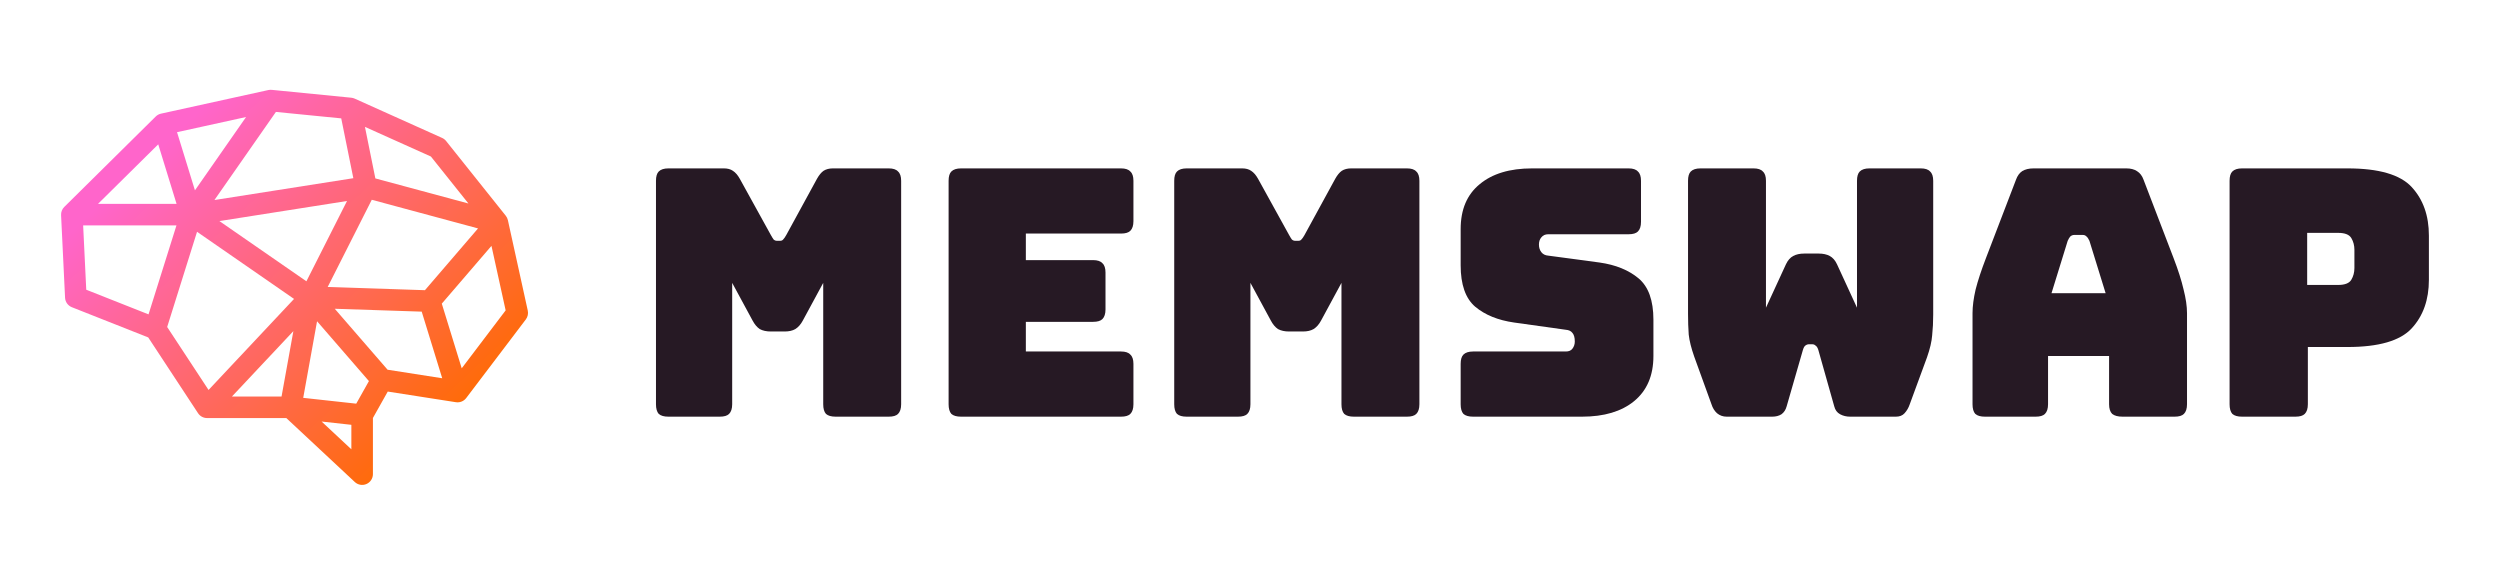
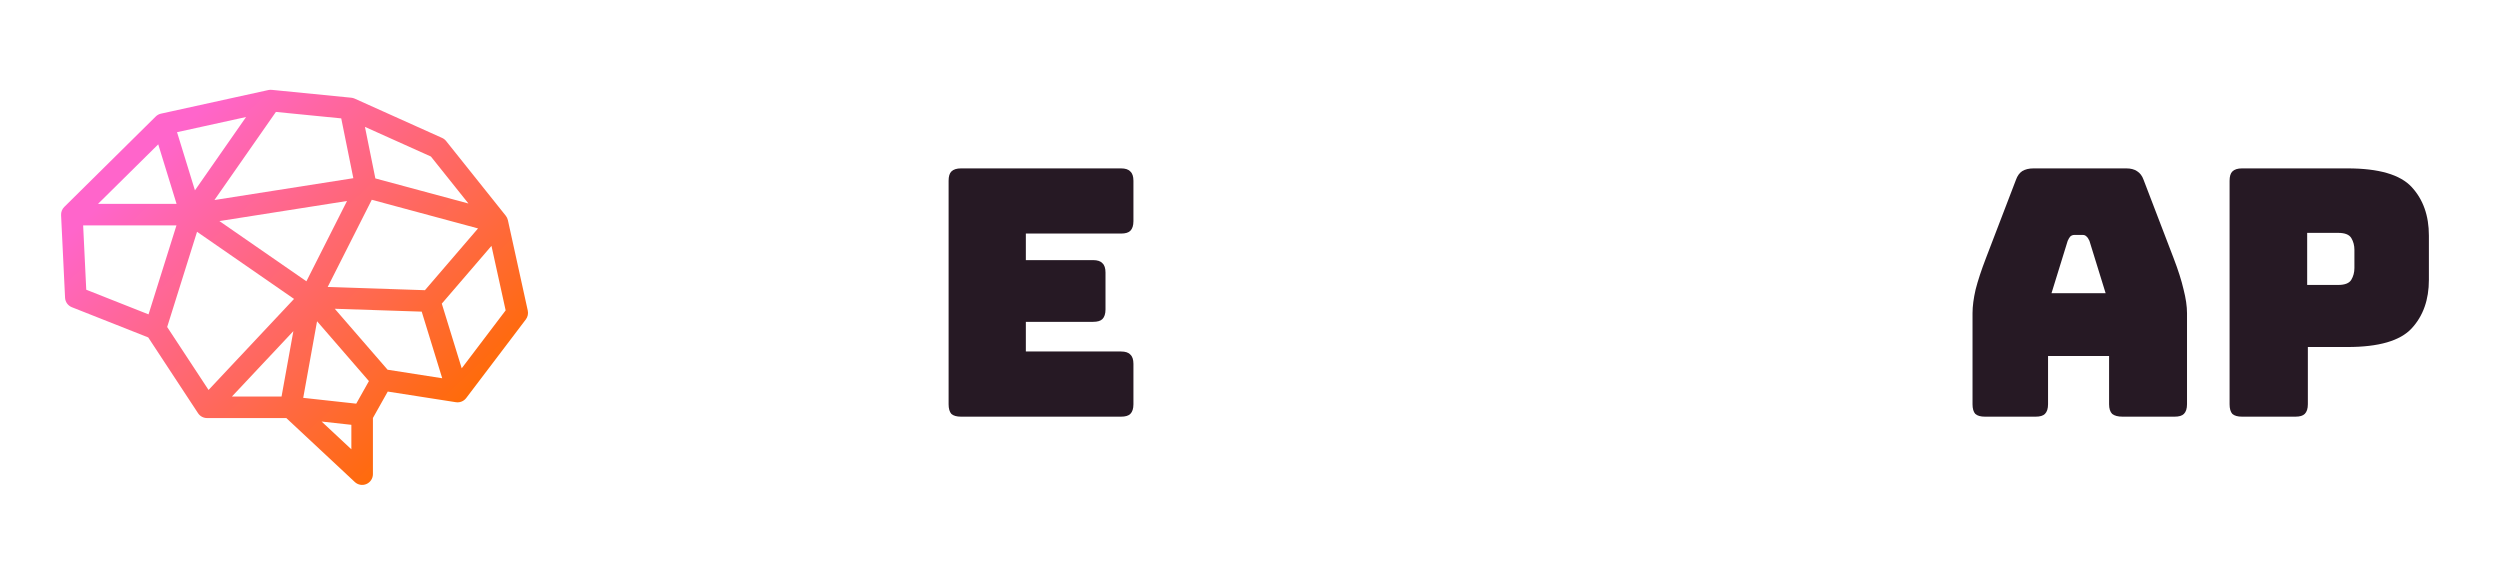
<svg xmlns="http://www.w3.org/2000/svg" width="174" height="40" viewBox="0 0 174 40" fill="none">
-   <path d="M50.096 29H46.52C46.216 29 45.992 28.936 45.848 28.808C45.72 28.664 45.656 28.44 45.656 28.136V12.584C45.656 12.28 45.72 12.064 45.848 11.936C45.992 11.792 46.216 11.72 46.52 11.72H50.384C50.64 11.72 50.848 11.776 51.008 11.888C51.184 12 51.344 12.184 51.488 12.44L53.648 16.352C53.728 16.496 53.792 16.6 53.84 16.664C53.904 16.728 53.984 16.76 54.08 16.76H54.296C54.392 16.76 54.464 16.728 54.512 16.664C54.576 16.6 54.648 16.496 54.728 16.352L56.864 12.44C57.008 12.184 57.16 12 57.32 11.888C57.496 11.776 57.712 11.72 57.968 11.72H61.856C62.16 11.72 62.376 11.792 62.504 11.936C62.648 12.064 62.72 12.28 62.72 12.584V28.136C62.72 28.44 62.648 28.664 62.504 28.808C62.376 28.936 62.16 29 61.856 29H58.16C57.856 29 57.632 28.936 57.488 28.808C57.36 28.664 57.296 28.44 57.296 28.136V19.688L55.88 22.304C55.736 22.576 55.56 22.776 55.352 22.904C55.16 23.016 54.912 23.072 54.608 23.072H53.648C53.344 23.072 53.088 23.016 52.88 22.904C52.688 22.776 52.52 22.576 52.376 22.304L50.96 19.688V28.136C50.96 28.44 50.888 28.664 50.744 28.808C50.616 28.936 50.4 29 50.096 29Z" fill="#261924" />
  <path d="M78.023 29H66.887C66.583 29 66.359 28.936 66.215 28.808C66.087 28.664 66.023 28.44 66.023 28.136V12.584C66.023 12.28 66.087 12.064 66.215 11.936C66.359 11.792 66.583 11.72 66.887 11.72H78.023C78.327 11.72 78.543 11.792 78.671 11.936C78.815 12.064 78.887 12.28 78.887 12.584V15.392C78.887 15.696 78.815 15.92 78.671 16.064C78.543 16.192 78.327 16.256 78.023 16.256H71.399V18.104H76.079C76.383 18.104 76.599 18.176 76.727 18.32C76.871 18.448 76.943 18.664 76.943 18.968V21.536C76.943 21.84 76.871 22.064 76.727 22.208C76.599 22.336 76.383 22.4 76.079 22.4H71.399V24.464H78.023C78.327 24.464 78.543 24.536 78.671 24.68C78.815 24.808 78.887 25.024 78.887 25.328V28.136C78.887 28.44 78.815 28.664 78.671 28.808C78.543 28.936 78.327 29 78.023 29Z" fill="#261924" />
-   <path d="M86.166 29H82.59C82.286 29 82.062 28.936 81.918 28.808C81.79 28.664 81.726 28.44 81.726 28.136V12.584C81.726 12.28 81.79 12.064 81.918 11.936C82.062 11.792 82.286 11.72 82.59 11.72H86.454C86.71 11.72 86.918 11.776 87.078 11.888C87.254 12 87.414 12.184 87.558 12.44L89.718 16.352C89.798 16.496 89.862 16.6 89.91 16.664C89.974 16.728 90.054 16.76 90.15 16.76H90.366C90.462 16.76 90.534 16.728 90.582 16.664C90.646 16.6 90.718 16.496 90.798 16.352L92.934 12.44C93.078 12.184 93.23 12 93.39 11.888C93.566 11.776 93.782 11.72 94.038 11.72H97.926C98.23 11.72 98.446 11.792 98.574 11.936C98.718 12.064 98.79 12.28 98.79 12.584V28.136C98.79 28.44 98.718 28.664 98.574 28.808C98.446 28.936 98.23 29 97.926 29H94.23C93.926 29 93.702 28.936 93.558 28.808C93.43 28.664 93.366 28.44 93.366 28.136V19.688L91.95 22.304C91.806 22.576 91.63 22.776 91.422 22.904C91.23 23.016 90.982 23.072 90.678 23.072H89.718C89.414 23.072 89.158 23.016 88.95 22.904C88.758 22.776 88.59 22.576 88.446 22.304L87.03 19.688V28.136C87.03 28.44 86.958 28.664 86.814 28.808C86.686 28.936 86.47 29 86.166 29Z" fill="#261924" />
-   <path d="M110.11 29H102.526C102.222 29 101.998 28.936 101.854 28.808C101.726 28.664 101.662 28.44 101.662 28.136V25.328C101.662 25.024 101.726 24.808 101.854 24.68C101.998 24.536 102.222 24.464 102.526 24.464H108.982C109.19 24.464 109.342 24.4 109.438 24.272C109.55 24.128 109.606 23.96 109.606 23.768C109.606 23.496 109.55 23.296 109.438 23.168C109.342 23.04 109.19 22.968 108.982 22.952L105.382 22.448C104.262 22.288 103.358 21.92 102.67 21.344C101.998 20.768 101.662 19.808 101.662 18.464V15.944C101.662 14.584 102.102 13.544 102.982 12.824C103.862 12.088 105.078 11.72 106.63 11.72H113.35C113.654 11.72 113.87 11.792 113.998 11.936C114.142 12.064 114.214 12.28 114.214 12.584V15.44C114.214 15.744 114.142 15.968 113.998 16.112C113.87 16.24 113.654 16.304 113.35 16.304H107.758C107.55 16.304 107.39 16.376 107.278 16.52C107.166 16.648 107.11 16.816 107.11 17.024C107.11 17.232 107.166 17.408 107.278 17.552C107.39 17.696 107.55 17.776 107.758 17.792L111.334 18.272C112.454 18.432 113.358 18.8 114.046 19.376C114.734 19.952 115.078 20.912 115.078 22.256V24.776C115.078 26.136 114.63 27.184 113.734 27.92C112.854 28.64 111.646 29 110.11 29Z" fill="#261924" />
-   <path d="M130.111 11.72H133.687C133.991 11.72 134.207 11.792 134.335 11.936C134.479 12.064 134.551 12.28 134.551 12.584V21.896C134.551 22.408 134.527 22.888 134.479 23.336C134.447 23.768 134.327 24.28 134.119 24.872L132.919 28.136C132.839 28.376 132.719 28.584 132.559 28.76C132.415 28.92 132.215 29 131.959 29H128.767C128.511 29 128.279 28.944 128.071 28.832C127.863 28.72 127.727 28.536 127.663 28.28L126.559 24.368C126.511 24.208 126.447 24.104 126.367 24.056C126.303 23.992 126.223 23.96 126.127 23.96H125.911C125.815 23.96 125.727 23.992 125.647 24.056C125.583 24.104 125.527 24.208 125.479 24.368L124.351 28.28C124.287 28.52 124.167 28.704 123.991 28.832C123.815 28.944 123.599 29 123.343 29H120.175C119.919 29 119.695 28.92 119.503 28.76C119.327 28.6 119.199 28.392 119.119 28.136L117.919 24.824C117.711 24.232 117.583 23.72 117.535 23.288C117.503 22.84 117.487 22.36 117.487 21.848V12.584C117.487 12.28 117.551 12.064 117.679 11.936C117.823 11.792 118.047 11.72 118.351 11.72H122.047C122.351 11.72 122.567 11.792 122.695 11.936C122.839 12.064 122.911 12.28 122.911 12.584V21.416L124.303 18.392C124.431 18.12 124.599 17.928 124.807 17.816C125.015 17.704 125.271 17.648 125.575 17.648H126.583C126.887 17.648 127.143 17.704 127.351 17.816C127.559 17.928 127.727 18.12 127.855 18.392L129.247 21.416V12.584C129.247 12.28 129.311 12.064 129.439 11.936C129.583 11.792 129.807 11.72 130.111 11.72Z" fill="#261924" />
  <path d="M143.912 16.76L142.784 20.408H146.552L145.424 16.76C145.36 16.616 145.288 16.512 145.208 16.448C145.144 16.384 145.064 16.352 144.968 16.352H144.368C144.272 16.352 144.184 16.384 144.104 16.448C144.04 16.512 143.976 16.616 143.912 16.76ZM142.544 28.136C142.544 28.44 142.472 28.664 142.328 28.808C142.2 28.936 141.984 29 141.68 29H138.152C137.848 29 137.624 28.936 137.48 28.808C137.352 28.664 137.288 28.44 137.288 28.136V21.8C137.288 21.32 137.36 20.768 137.504 20.144C137.664 19.52 137.904 18.792 138.224 17.96L140.312 12.512C140.408 12.24 140.552 12.04 140.744 11.912C140.952 11.784 141.216 11.72 141.536 11.72H147.992C148.296 11.72 148.544 11.784 148.736 11.912C148.944 12.04 149.096 12.24 149.192 12.512L151.28 17.96C151.6 18.792 151.832 19.52 151.976 20.144C152.136 20.768 152.216 21.32 152.216 21.8V28.136C152.216 28.44 152.144 28.664 152 28.808C151.872 28.936 151.656 29 151.352 29H147.728C147.408 29 147.168 28.936 147.008 28.808C146.864 28.664 146.792 28.44 146.792 28.136V24.776H142.544V28.136Z" fill="#261924" />
  <path d="M159.763 29H156.043C155.739 29 155.515 28.936 155.371 28.808C155.243 28.664 155.179 28.44 155.179 28.136V12.584C155.179 12.28 155.243 12.064 155.371 11.936C155.515 11.792 155.739 11.72 156.043 11.72H163.387C165.563 11.72 167.051 12.152 167.851 13.016C168.651 13.88 169.051 15.008 169.051 16.4V19.472C169.051 20.864 168.651 21.992 167.851 22.856C167.051 23.72 165.563 24.152 163.387 24.152H160.627V28.136C160.627 28.44 160.555 28.664 160.411 28.808C160.283 28.936 160.067 29 159.763 29ZM160.579 16.208V19.832H162.739C163.203 19.832 163.507 19.712 163.651 19.472C163.795 19.232 163.867 18.96 163.867 18.656V17.384C163.867 17.08 163.795 16.808 163.651 16.568C163.507 16.328 163.203 16.208 162.739 16.208H160.579Z" fill="#261924" />
-   <path fill-rule="evenodd" clip-rule="evenodd" d="M18.678 6.267C18.755 6.251 18.835 6.246 18.913 6.254L24.449 6.801C24.529 6.809 24.608 6.83 24.683 6.863L30.772 9.6C30.881 9.649 30.976 9.723 31.05 9.816L35.202 15.016C35.274 15.106 35.324 15.211 35.349 15.323L36.733 21.618C36.78 21.832 36.73 22.057 36.598 22.232L32.446 27.706C32.279 27.926 32.005 28.036 31.733 27.994L26.988 27.253L25.955 29.091V33C25.955 33.299 25.778 33.569 25.504 33.688C25.23 33.807 24.912 33.752 24.694 33.548L19.927 29.097H14.411C14.158 29.097 13.923 28.97 13.784 28.759L10.316 23.484L5.001 21.382C4.727 21.273 4.542 21.015 4.528 20.72L4.251 14.973C4.241 14.76 4.321 14.553 4.473 14.403L10.839 8.109C10.94 8.009 11.067 7.94 11.205 7.91L18.678 6.267ZM11.635 22.759L14.515 27.141L20.465 20.805L13.714 16.133L11.635 22.759ZM15.271 15.387L21.326 19.578L24.152 13.989L15.271 15.387ZM24.592 12.402L23.75 8.239L19.203 7.79L14.925 13.922L24.592 12.402ZM13.568 13.247L12.322 9.2L17.127 8.144L13.568 13.247ZM11.013 10.046L12.288 14.187H6.825L11.013 10.046ZM5.787 15.687H12.282L10.338 21.88L6.003 20.165L5.787 15.687ZM25.4 8.83L29.991 10.894L32.603 14.164L26.125 12.418L25.4 8.83ZM33.271 15.898L25.876 13.904L22.807 19.973L29.576 20.197L33.271 15.898ZM29.351 21.69L23.299 21.49L26.976 25.733L30.778 26.326L29.351 21.69ZM32.135 25.634L35.193 21.602L34.206 17.112L30.749 21.133L32.135 25.634ZM25.677 26.524L22.067 22.359L21.104 27.69L24.794 28.095L25.677 26.524ZM24.455 29.567L22.384 29.339L24.455 31.273V29.567ZM19.596 27.597L20.419 23.046L16.144 27.597H19.596Z" fill="url(#paint0_linear_336_2197)" />
+   <path fill-rule="evenodd" clip-rule="evenodd" d="M18.678 6.267C18.755 6.251 18.835 6.246 18.913 6.254L24.449 6.801C24.529 6.809 24.608 6.83 24.683 6.863L30.772 9.6C30.881 9.649 30.976 9.723 31.05 9.816L35.202 15.016C35.274 15.106 35.324 15.211 35.349 15.323L36.733 21.618C36.78 21.832 36.73 22.057 36.598 22.232L32.446 27.706C32.279 27.926 32.005 28.036 31.733 27.994L26.988 27.253L25.955 29.091V33C25.955 33.299 25.778 33.569 25.504 33.688C25.23 33.807 24.912 33.752 24.694 33.548L19.927 29.097H14.411C14.158 29.097 13.923 28.97 13.784 28.759L10.316 23.484L5.001 21.382C4.727 21.273 4.542 21.015 4.528 20.72L4.251 14.973C4.241 14.76 4.321 14.553 4.473 14.403L10.839 8.109C10.94 8.009 11.067 7.94 11.205 7.91L18.678 6.267ZM11.635 22.759L14.515 27.141L20.465 20.805L13.714 16.133L11.635 22.759ZM15.271 15.387L21.326 19.578L24.152 13.989L15.271 15.387ZM24.592 12.402L23.75 8.239L19.203 7.79L14.925 13.922L24.592 12.402ZM13.568 13.247L12.322 9.2L17.127 8.144L13.568 13.247ZM11.013 10.046L12.288 14.187H6.825L11.013 10.046ZM5.787 15.687H12.282L10.338 21.88L6.003 20.165ZM25.4 8.83L29.991 10.894L32.603 14.164L26.125 12.418L25.4 8.83ZM33.271 15.898L25.876 13.904L22.807 19.973L29.576 20.197L33.271 15.898ZM29.351 21.69L23.299 21.49L26.976 25.733L30.778 26.326L29.351 21.69ZM32.135 25.634L35.193 21.602L34.206 17.112L30.749 21.133L32.135 25.634ZM25.677 26.524L22.067 22.359L21.104 27.69L24.794 28.095L25.677 26.524ZM24.455 29.567L22.384 29.339L24.455 31.273V29.567ZM19.596 27.597L20.419 23.046L16.144 27.597H19.596Z" fill="url(#paint0_linear_336_2197)" />
  <defs>
    <linearGradient id="paint0_linear_336_2197" x1="8.875" y1="12.417" x2="28.477" y2="33.192" gradientUnits="userSpaceOnUse">
      <stop stop-color="#FF65CB" />
      <stop offset="1" stop-color="#FF6B00" />
    </linearGradient>
  </defs>
</svg>